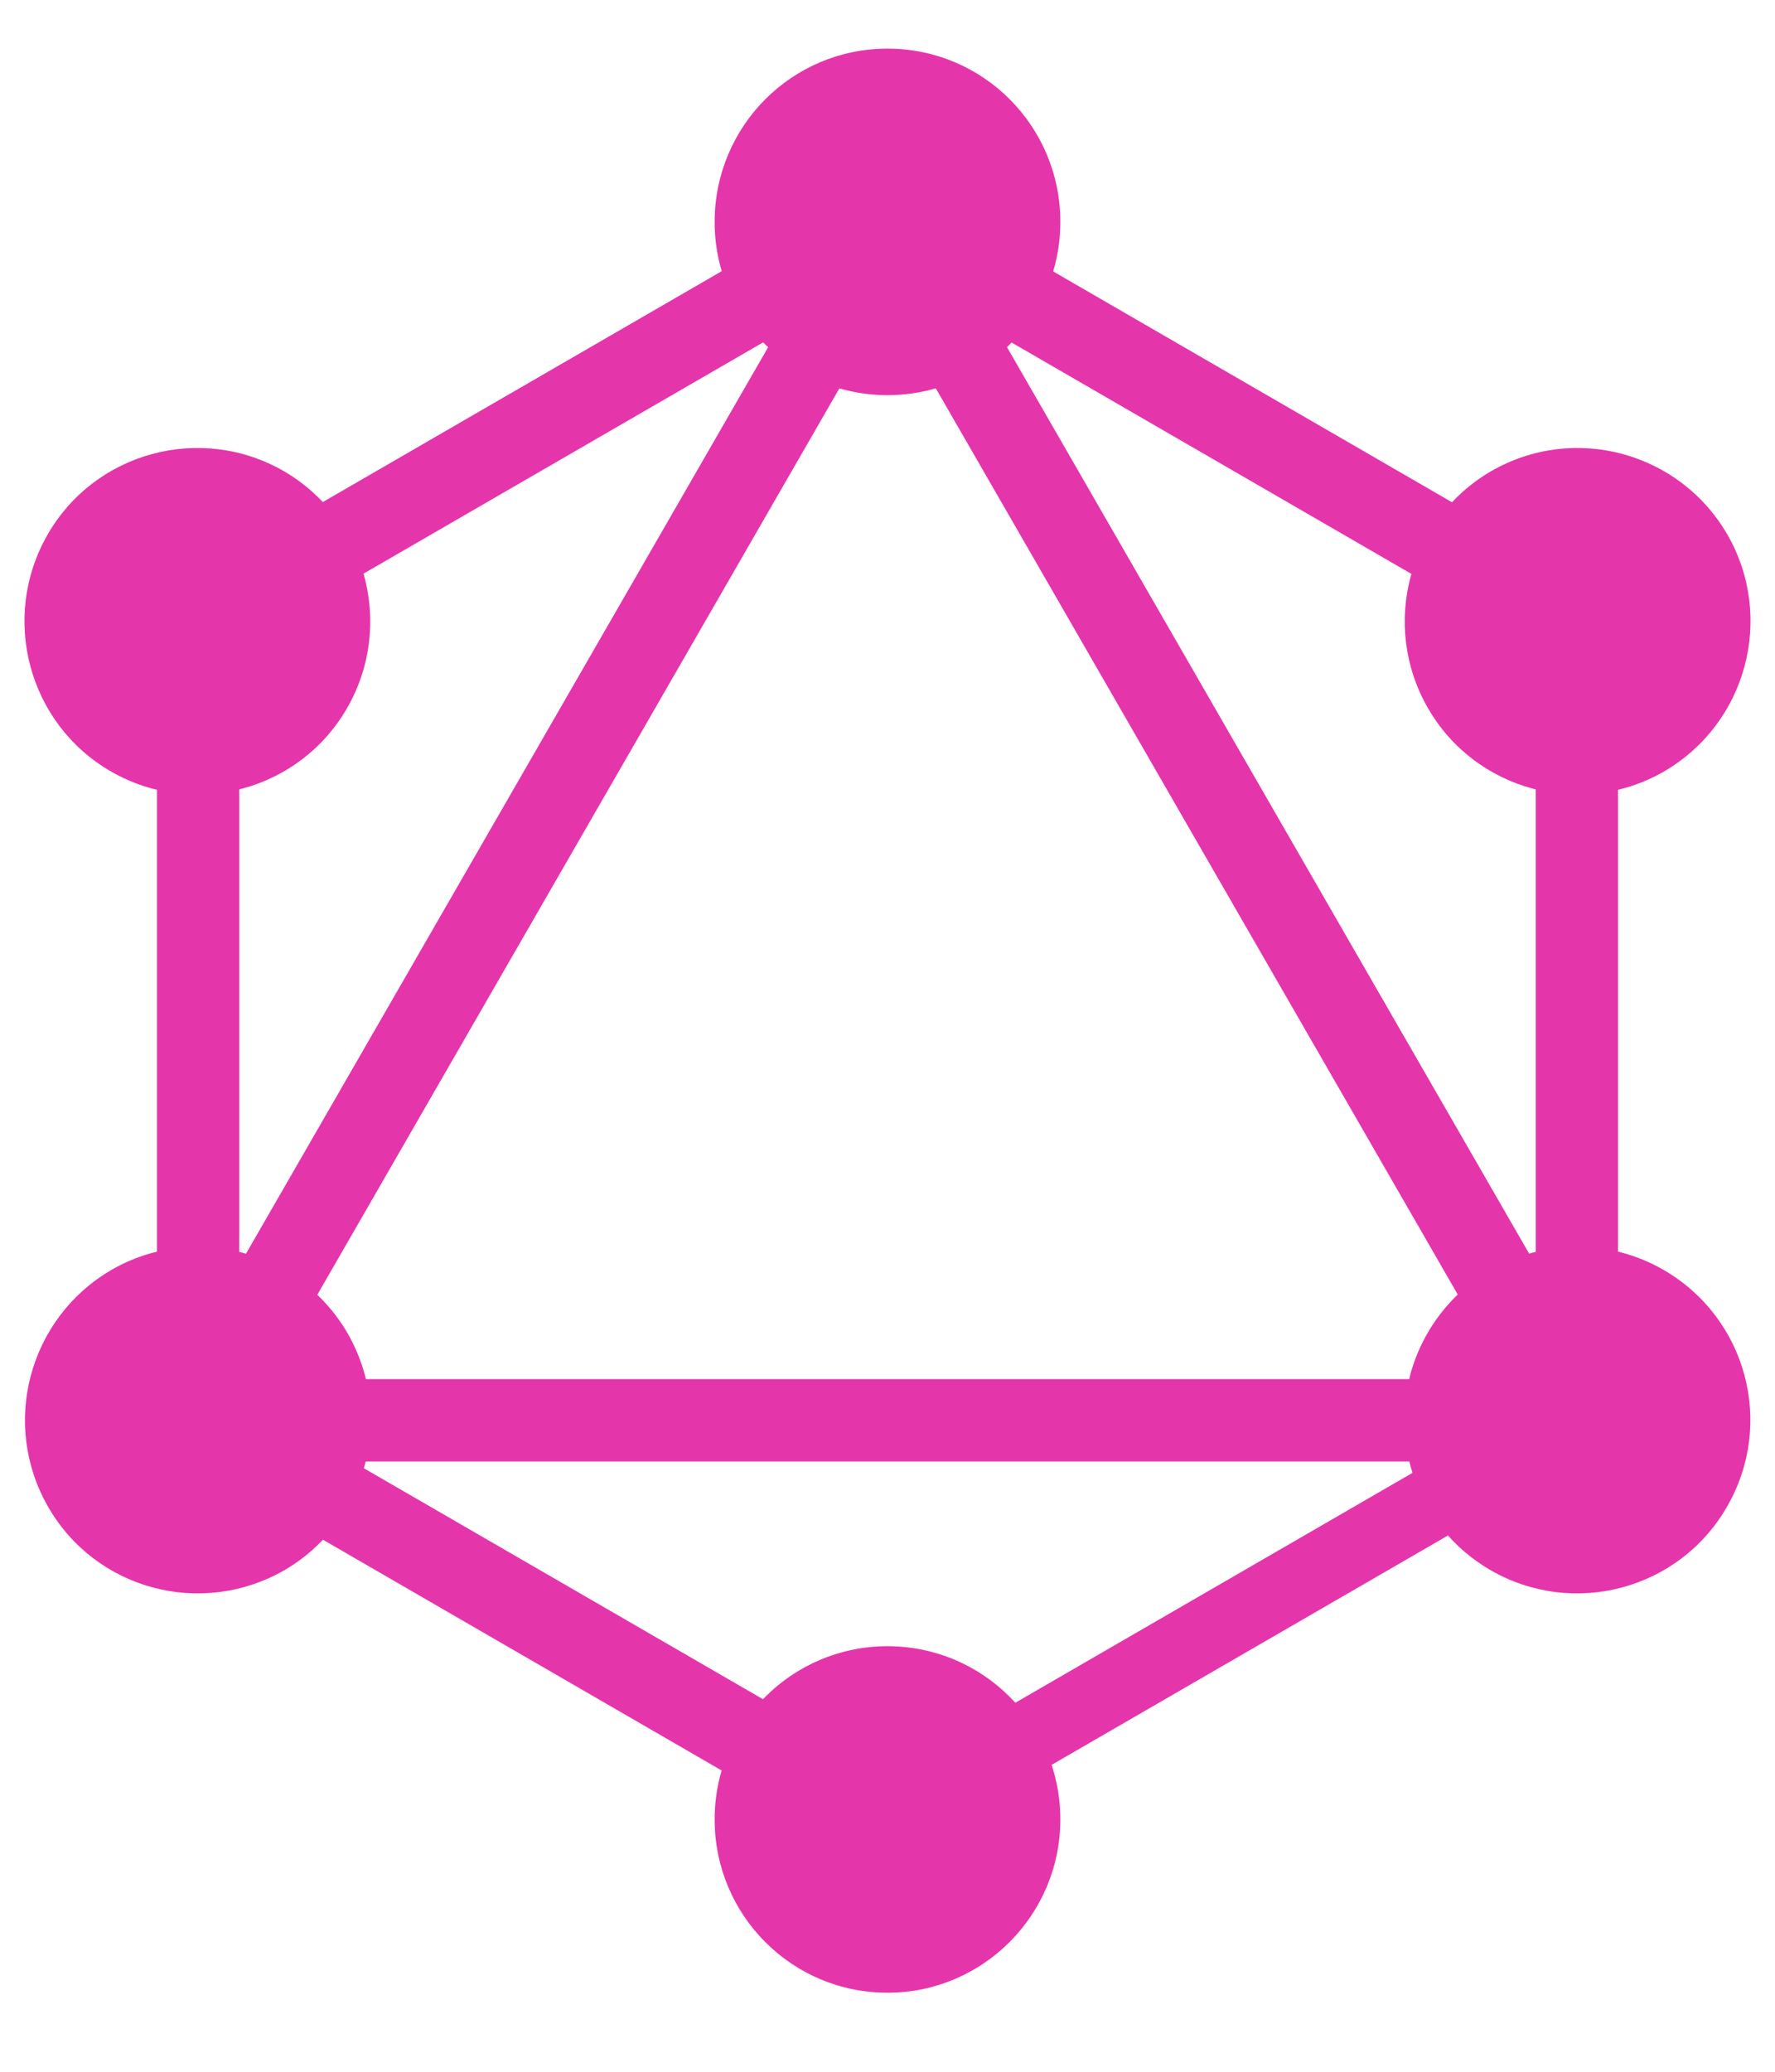
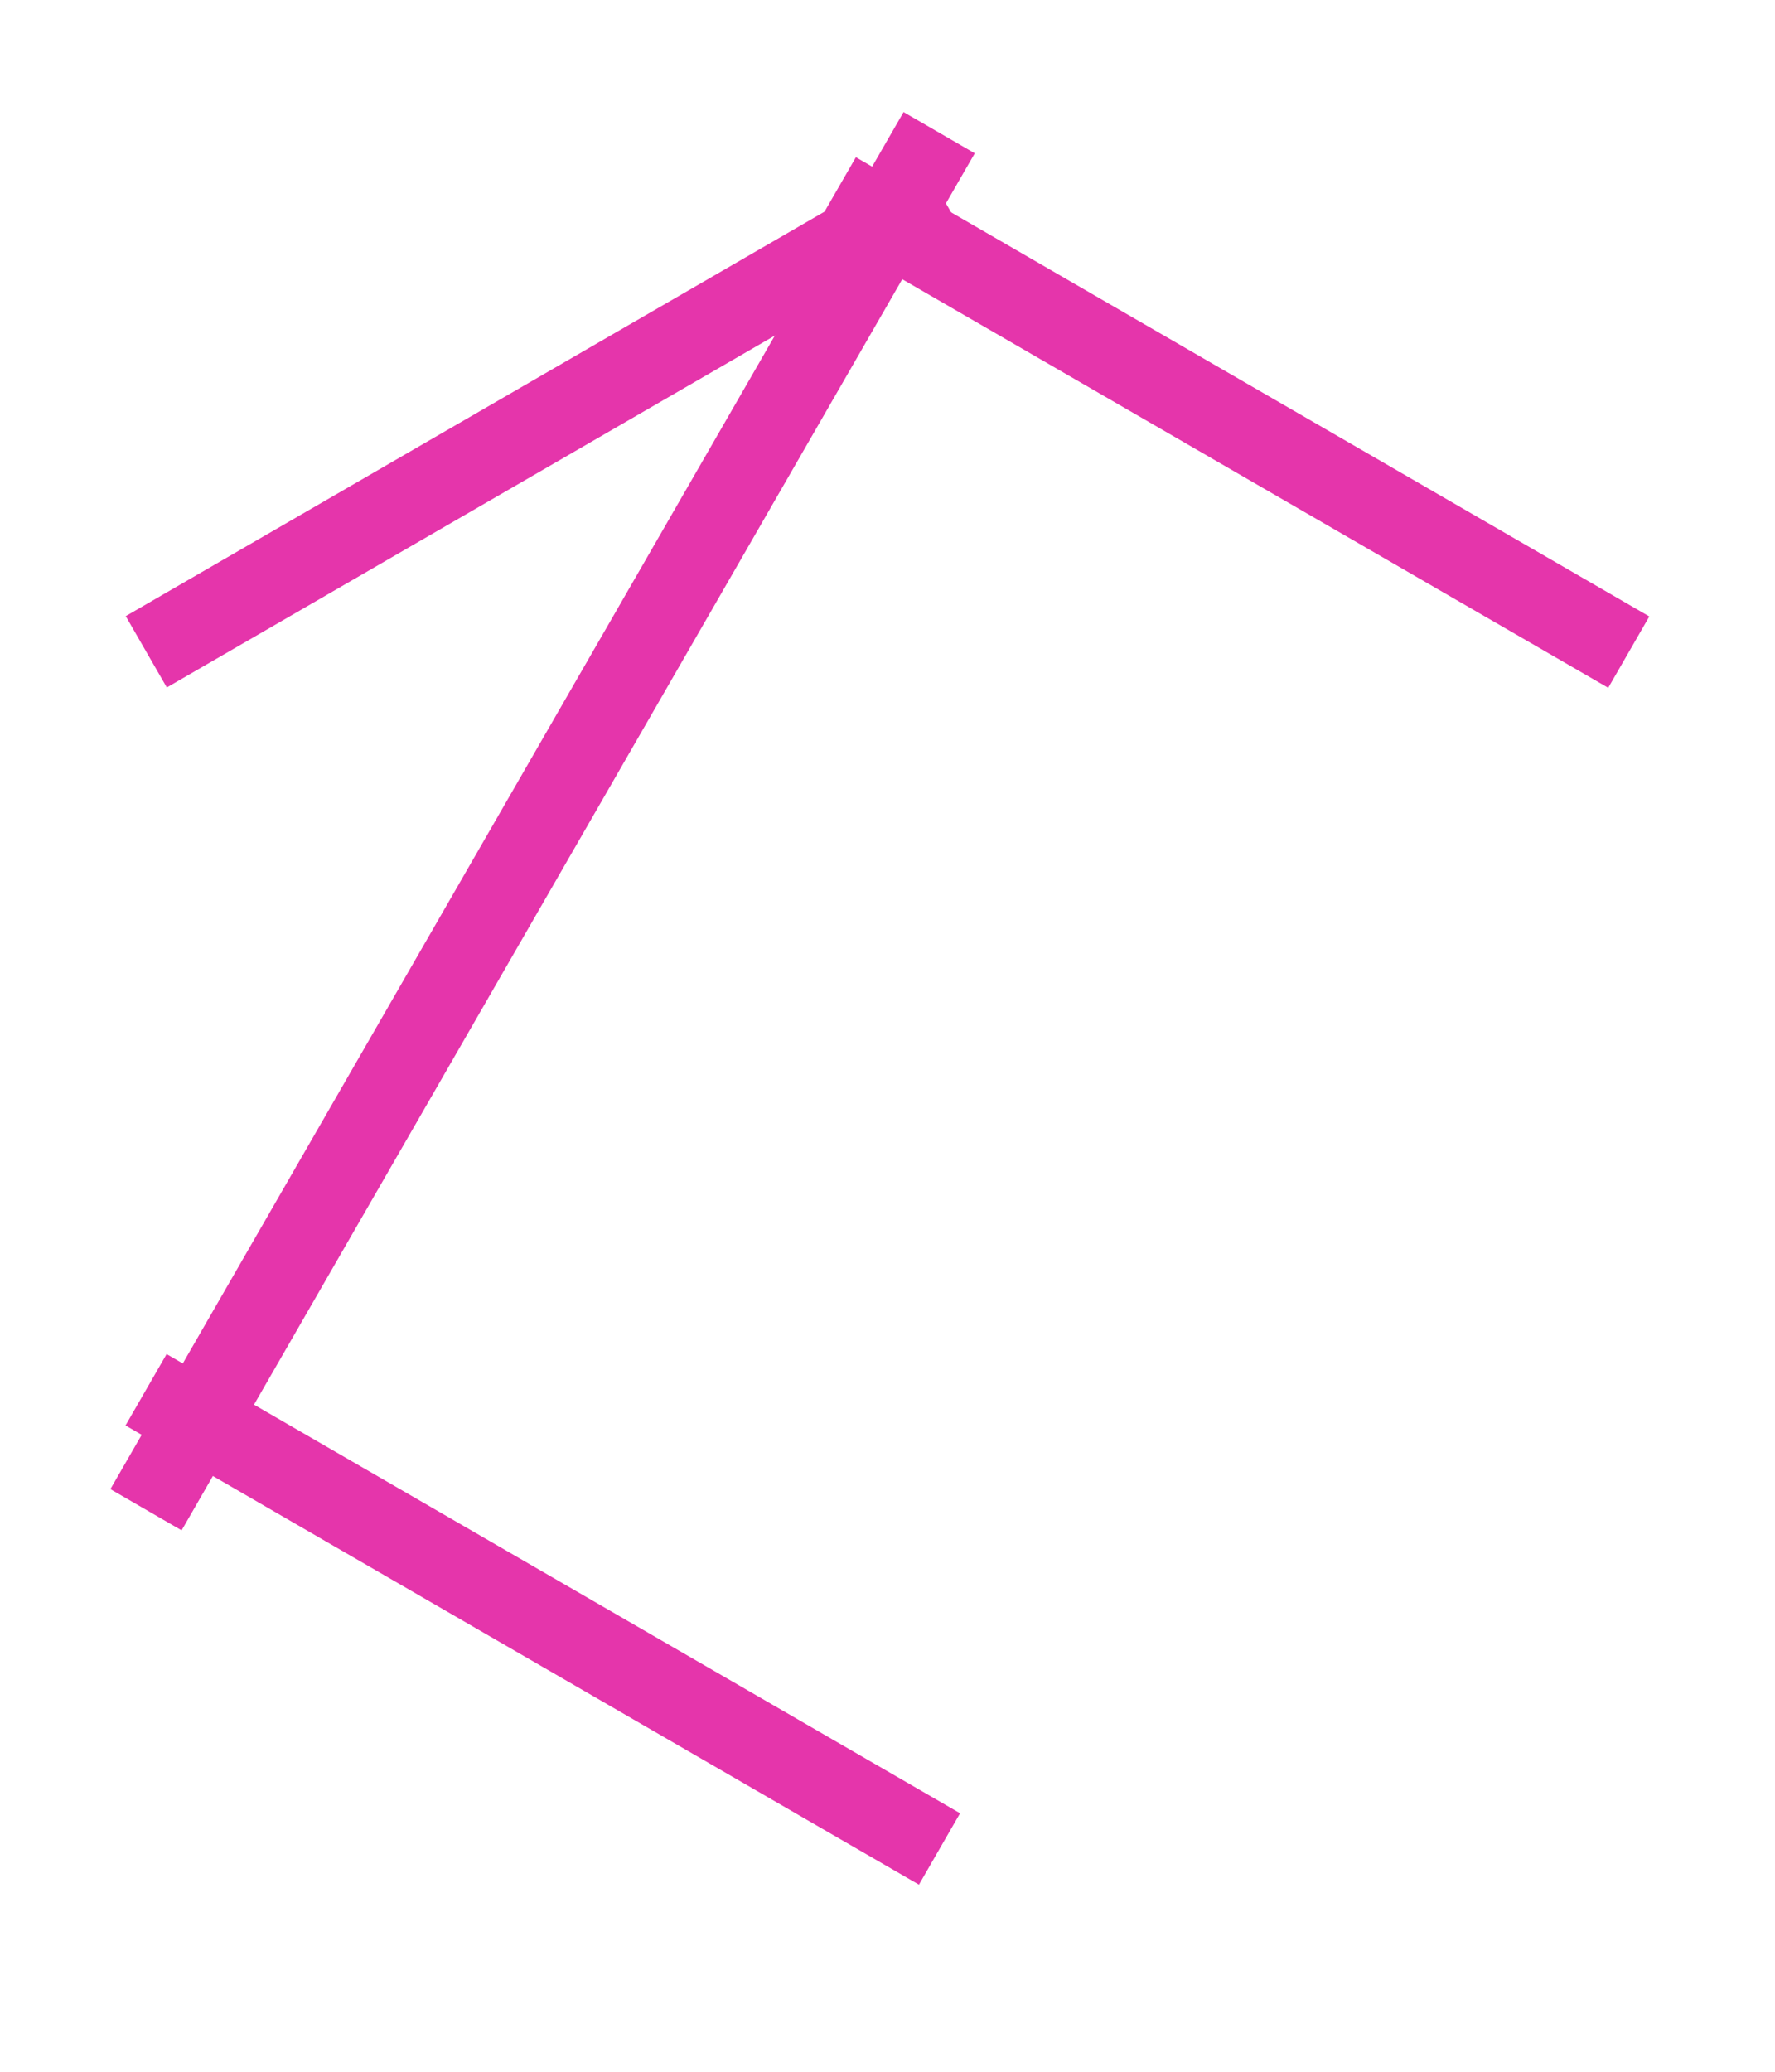
<svg xmlns="http://www.w3.org/2000/svg" width="42" height="49" viewBox="0 0 42 49" fill="none">
  <path d="M4.297 36.195L2.612 35.22L21.38 2.651L23.065 3.626L4.297 36.195Z" fill="#E535AB" />
-   <path d="M2.227 32.618H39.762V34.567H2.227V32.618Z" fill="#E535AB" />
  <path d="M21.744 44.575L2.97 33.714L3.942 32.026L22.717 42.886L21.744 44.575ZM38.054 16.268L19.279 5.407L20.252 3.719L39.026 14.58L38.054 16.268Z" fill="#E535AB" />
  <path d="M3.947 16.26L2.975 14.572L21.749 3.711L22.722 5.399L3.947 16.26Z" fill="#E535AB" />
-   <path d="M37.707 36.195L18.94 3.626L20.624 2.651L39.392 35.22L37.707 36.195ZM3.715 13.28H5.66V35.002H3.715V13.28Z" fill="#E535AB" />
-   <path d="M36.34 13.279H38.285V35.001H36.34V13.279Z" fill="#E535AB" />
-   <path d="M21.413 43.749L20.564 42.274L36.892 32.828L37.742 34.303L21.413 43.749Z" fill="#E535AB" />
-   <path d="M40.864 35.636C39.739 37.597 37.231 38.266 35.274 37.139C33.317 36.011 32.649 33.499 33.774 31.538C34.899 29.577 37.407 28.908 39.364 30.035C41.332 31.174 42 33.675 40.864 35.636ZM8.215 16.743C7.09 18.704 4.582 19.373 2.625 18.246C0.668 17.119 0 14.606 1.125 12.646C2.25 10.685 4.758 10.015 6.715 11.143C8.672 12.281 9.34 14.783 8.215 16.743ZM1.137 35.636C0.012 33.675 0.68 31.174 2.637 30.035C4.594 28.908 7.09 29.577 8.227 31.538C9.352 33.499 8.684 36 6.727 37.139C4.758 38.266 2.262 37.597 1.137 35.636ZM33.785 16.743C32.66 14.783 33.328 12.281 35.285 11.143C37.242 10.015 39.739 10.685 40.875 12.646C42 14.606 41.332 17.107 39.375 18.246C37.418 19.373 34.91 18.704 33.785 16.743ZM21 47.131C18.738 47.131 16.91 45.299 16.91 43.033C16.91 40.767 18.738 38.935 21 38.935C23.262 38.935 25.09 40.767 25.09 43.033C25.09 45.287 23.262 47.131 21 47.131ZM21 9.346C18.738 9.346 16.91 7.514 16.91 5.248C16.91 2.982 18.738 1.15 21 1.15C23.262 1.15 25.09 2.982 25.09 5.248C25.09 7.514 23.262 9.346 21 9.346Z" fill="#E535AB" />
</svg>